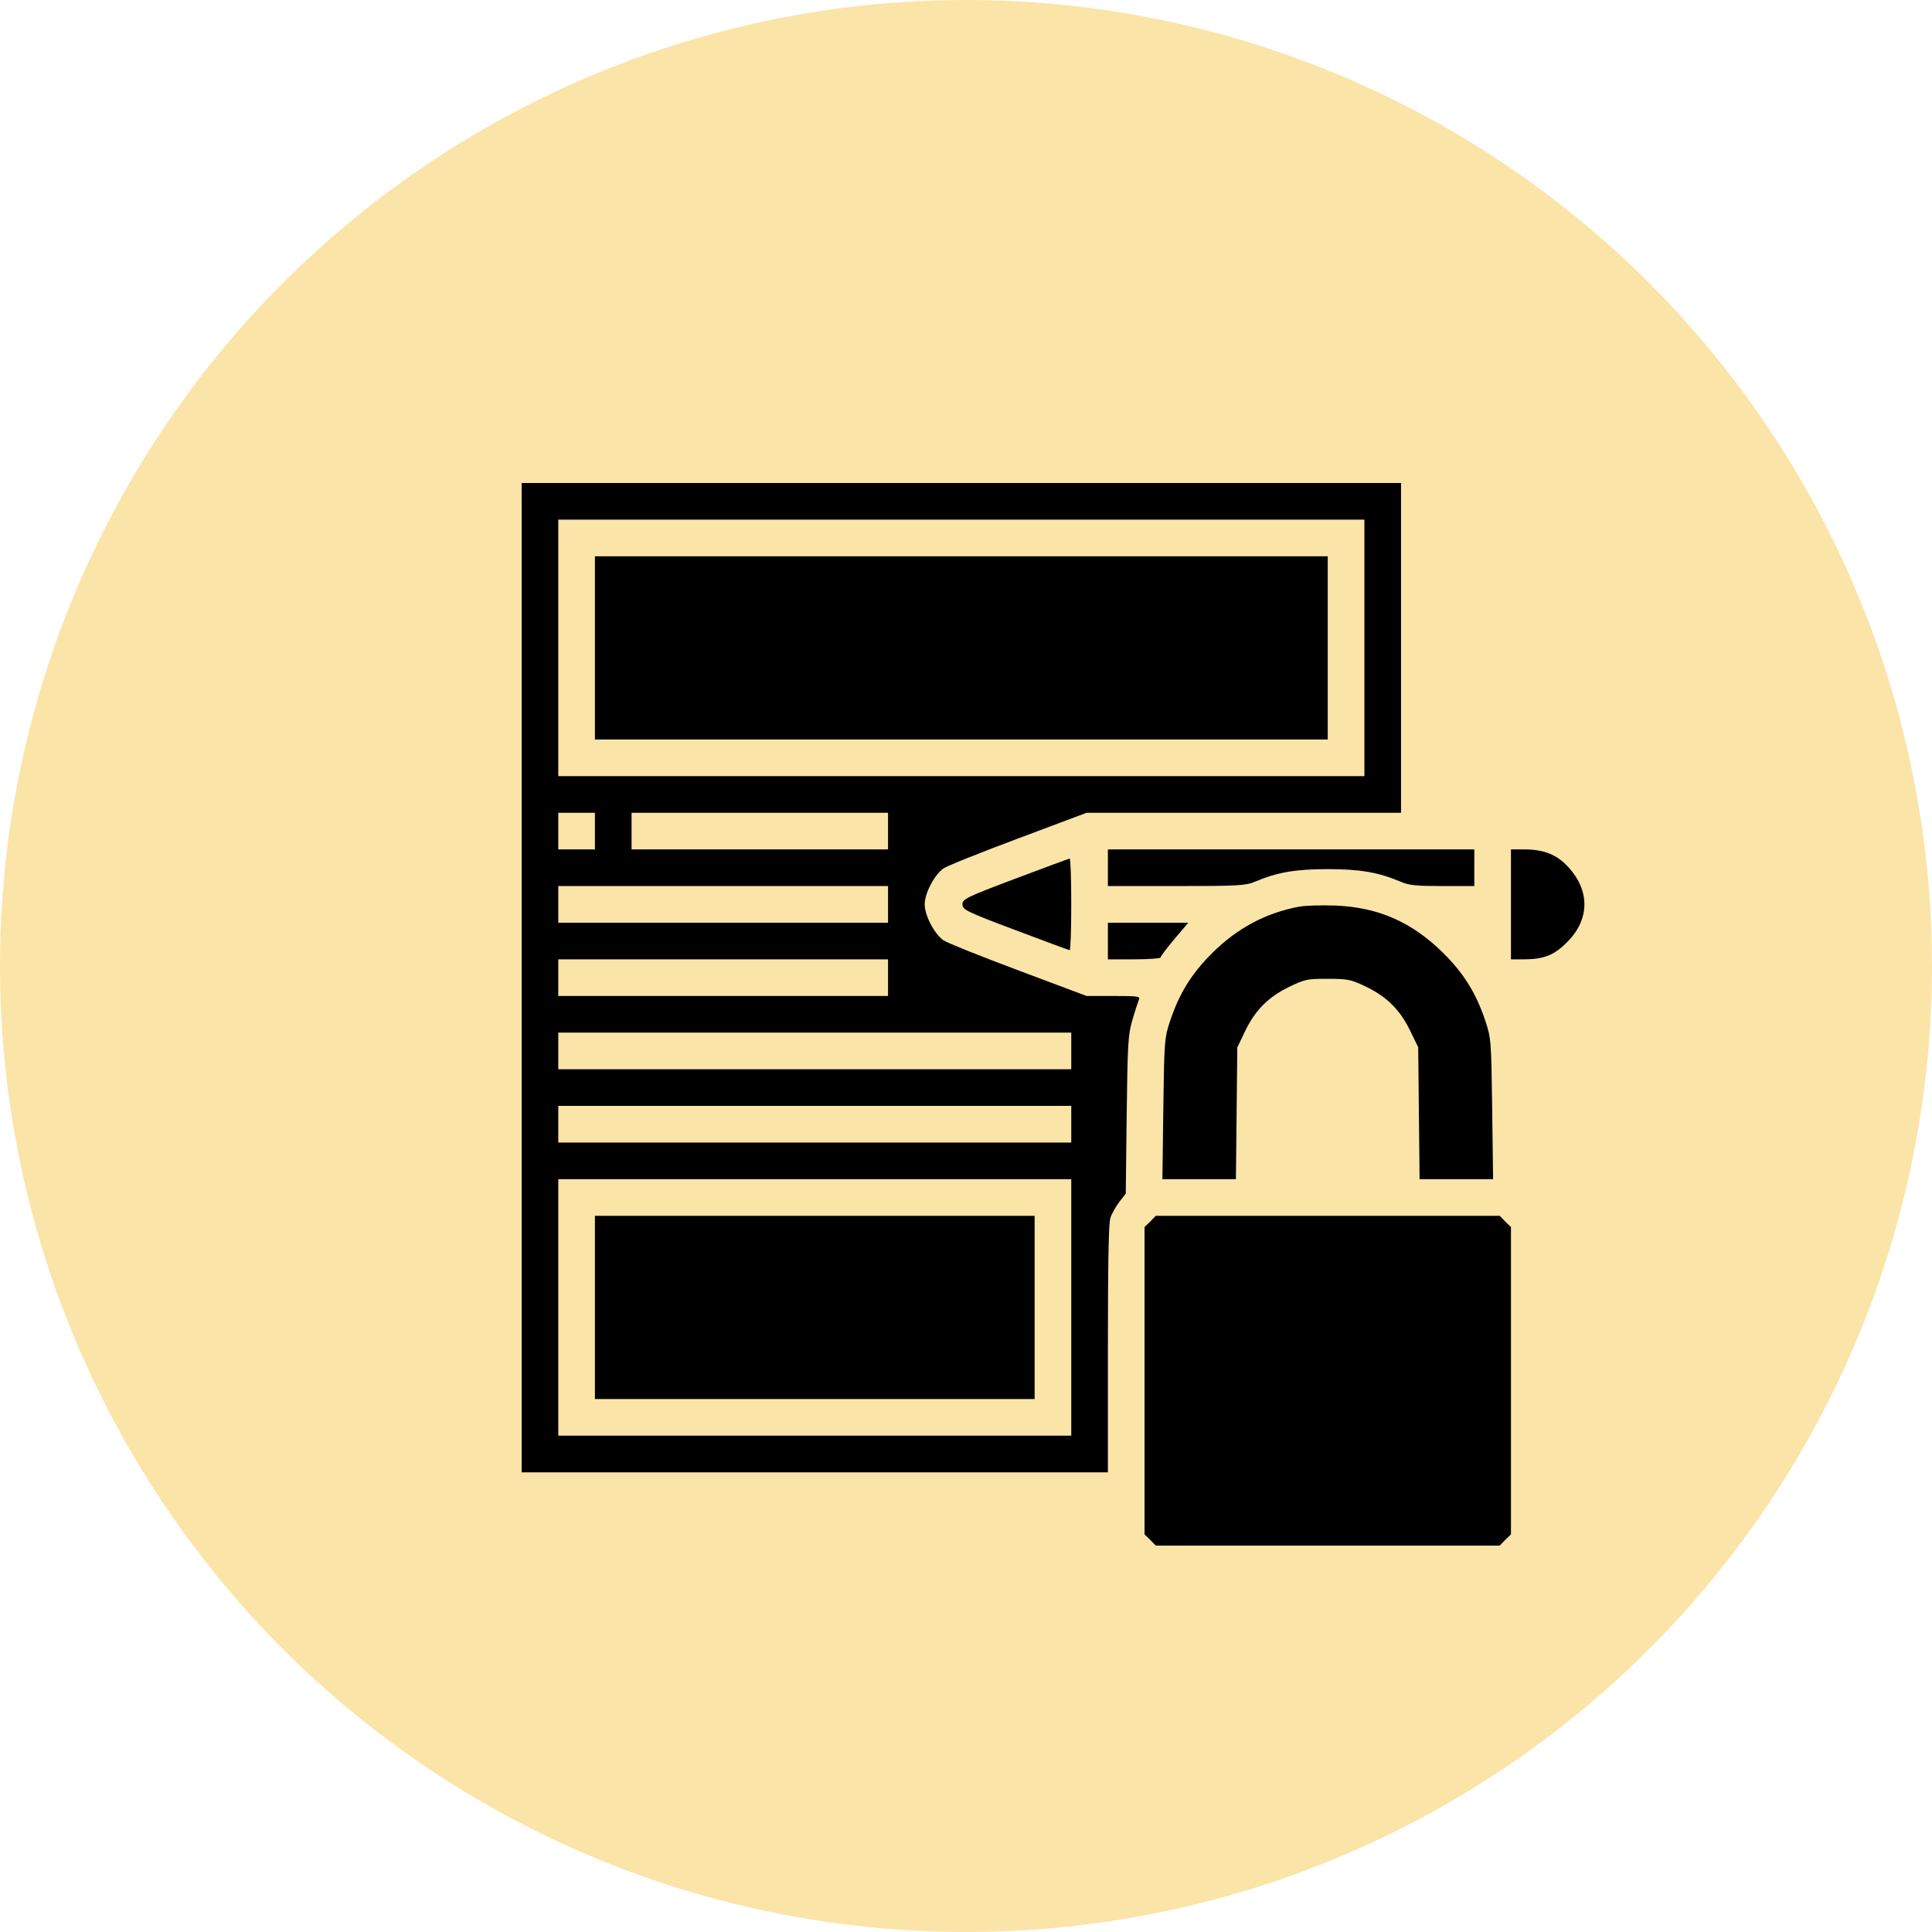
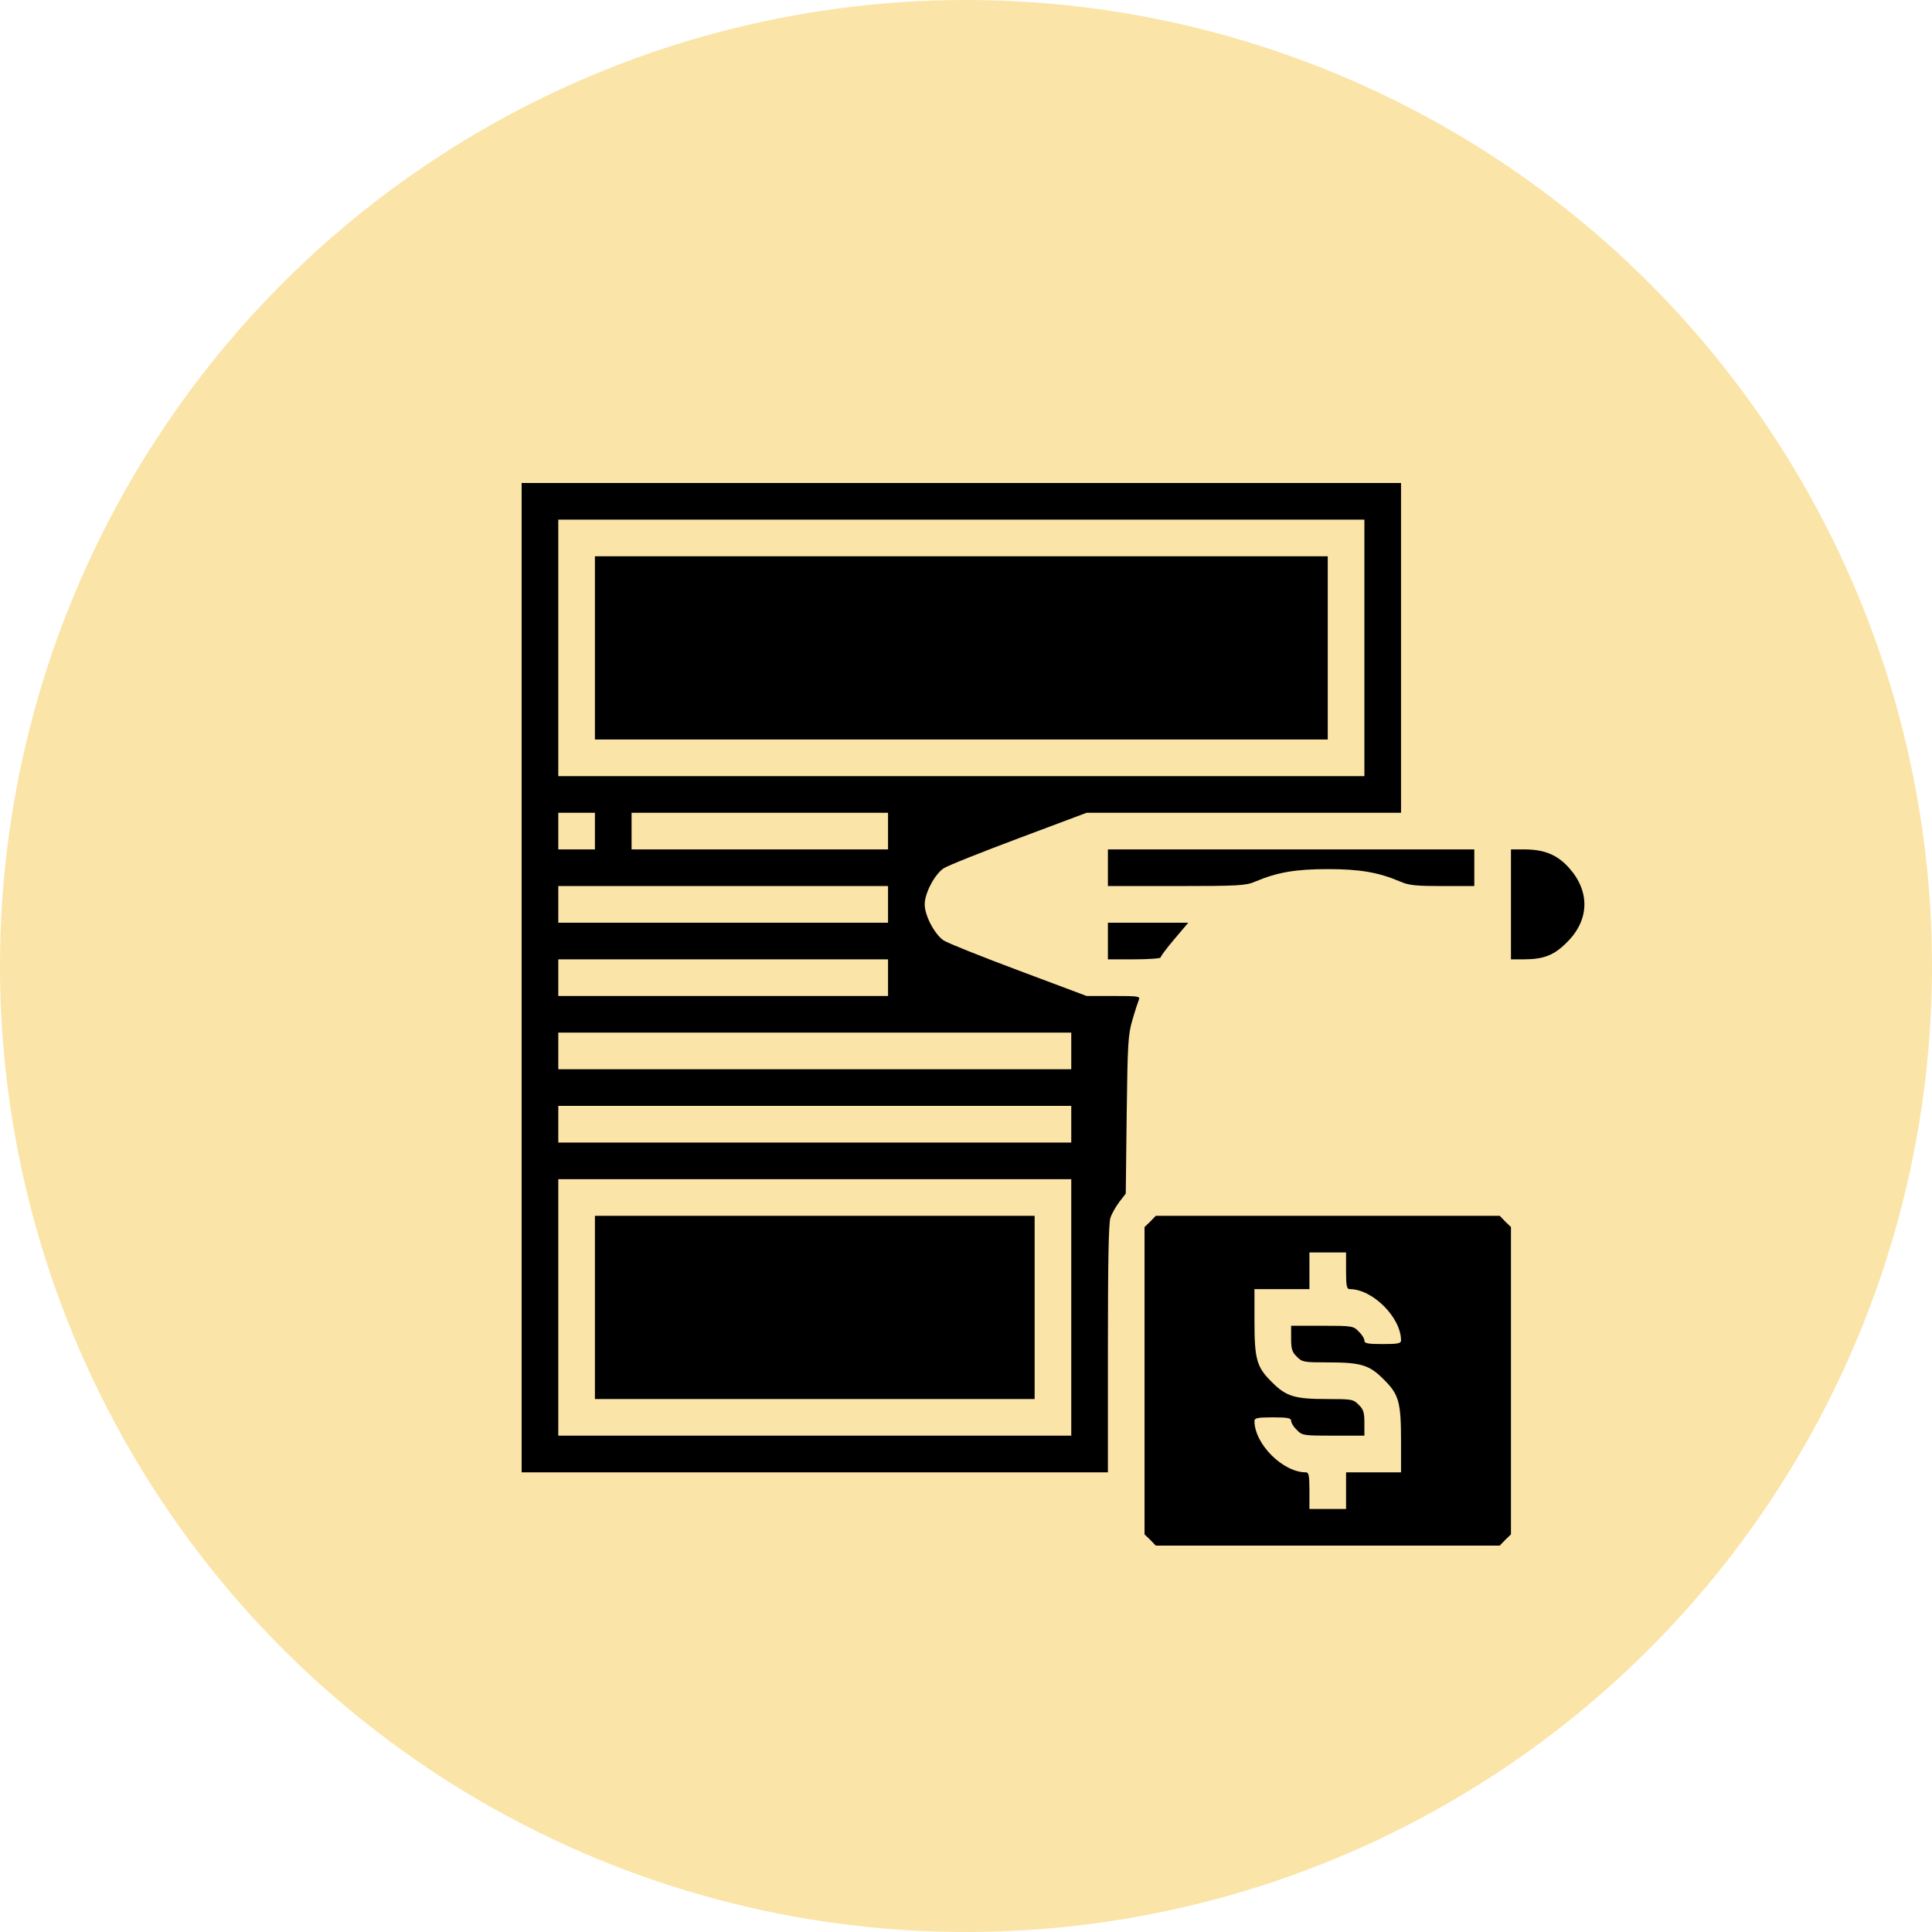
<svg xmlns="http://www.w3.org/2000/svg" width="100" height="100" viewBox="0 0 100 100" fill="none">
  <circle cx="50" cy="50" r="50" fill="#FBE4A7" />
  <path d="M27 50.603V76.207H42.172H57.345V69.818C57.345 65.42 57.38 63.31 57.475 63.038C57.546 62.812 57.76 62.445 57.938 62.208L58.269 61.781L58.317 57.704C58.364 54.029 58.388 53.543 58.613 52.796C58.743 52.334 58.898 51.872 58.945 51.753C59.028 51.564 58.921 51.552 57.629 51.552H56.242L52.734 50.236C50.802 49.513 49.047 48.814 48.834 48.671C48.372 48.351 47.862 47.391 47.862 46.81C47.862 46.23 48.372 45.269 48.834 44.949C49.047 44.807 50.802 44.108 52.734 43.385L56.242 42.069H64.374H72.517V33.535V25H49.759H27V50.603ZM70.621 33.535V40.172H49.759H28.897V33.535V26.897H49.759H70.621V33.535ZM30.793 43.017V43.965H29.845H28.897V43.017V42.069H29.845H30.793V43.017ZM45.965 43.017V43.965H39.328H32.69V43.017V42.069H39.328H45.965V43.017ZM45.965 46.81V47.759H37.431H28.897V46.81V45.862H37.431H45.965V46.81ZM45.965 50.603V51.552H37.431H28.897V50.603V49.655H37.431H45.965V50.603ZM55.448 54.397V55.345H42.172H28.897V54.397V53.448H42.172H55.448V54.397ZM55.448 58.19V59.138H42.172H28.897V58.19V57.241H42.172H55.448V58.19ZM55.448 67.672V74.31H42.172H28.897V67.672V61.035H42.172H55.448V67.672Z" fill="black" />
  <path d="M30.793 33.535V38.276H49.759H68.724V33.535V28.793H49.759H30.793V33.535Z" fill="black" />
  <path d="M30.793 67.672V72.414H42.172H53.552V67.672V62.931H42.172H30.793V67.672Z" fill="black" />
  <path d="M57.345 44.914V45.862H60.889C64.078 45.862 64.493 45.838 64.955 45.637C66.093 45.151 67.065 44.985 68.724 44.985C70.384 44.985 71.356 45.151 72.493 45.637C72.92 45.827 73.323 45.862 74.663 45.862H76.31V44.914V43.965H66.828H57.345V44.914Z" fill="black" />
  <path d="M78.207 46.81V49.655H78.871C79.902 49.655 80.447 49.442 81.111 48.766C82.273 47.616 82.308 46.135 81.206 44.914C80.601 44.238 79.926 43.965 78.894 43.965H78.207V46.81Z" fill="black" />
-   <path d="M52.544 45.483C49.996 46.443 49.818 46.538 49.818 46.81C49.818 47.083 49.996 47.178 52.544 48.138C54.05 48.707 55.306 49.169 55.365 49.181C55.413 49.181 55.448 48.114 55.448 46.81C55.448 45.507 55.413 44.44 55.365 44.44C55.306 44.452 54.05 44.914 52.544 45.483Z" fill="black" />
-   <path d="M67.243 46.929C65.524 47.249 64.03 48.043 62.726 49.347C61.66 50.414 61.043 51.421 60.569 52.832C60.273 53.721 60.261 53.851 60.213 57.384L60.166 61.035H62.062H63.971L64.007 57.621L64.042 54.219L64.421 53.425C64.943 52.322 65.607 51.635 66.685 51.101C67.539 50.686 67.645 50.663 68.712 50.663C69.743 50.663 69.921 50.698 70.644 51.042C71.747 51.563 72.434 52.227 72.968 53.306L73.406 54.207L73.442 57.621L73.477 61.035H75.386H77.282L77.235 57.384C77.188 53.851 77.176 53.721 76.879 52.832C76.405 51.421 75.789 50.414 74.722 49.347C73.086 47.723 71.332 46.953 69.08 46.87C68.392 46.846 67.574 46.87 67.243 46.929Z" fill="black" />
  <path d="M57.345 48.707V49.655H58.708C59.455 49.655 60.071 49.608 60.071 49.56C60.071 49.501 60.391 49.074 60.782 48.612L61.505 47.759H59.419H57.345V48.707Z" fill="black" />
  <path d="M59.538 63.227L59.241 63.512V71.466V79.419L59.538 79.704L59.822 80H68.724H77.626L77.911 79.704L78.207 79.419V71.466V63.512L77.911 63.227L77.626 62.931H68.724H59.822L59.538 63.227ZM69.672 65.776C69.672 66.57 69.708 66.724 69.862 66.724C71.047 66.724 72.517 68.194 72.517 69.379C72.517 69.533 72.363 69.569 71.569 69.569C70.799 69.569 70.621 69.533 70.621 69.391C70.621 69.284 70.49 69.071 70.324 68.917C70.052 68.632 69.981 68.621 68.428 68.621H66.828V69.273C66.828 69.818 66.875 69.984 67.124 70.221C67.397 70.505 67.491 70.517 68.736 70.517C70.443 70.517 70.882 70.648 71.628 71.406C72.411 72.177 72.517 72.58 72.517 74.595V76.207H71.095H69.672V77.155V78.103H68.724H67.776V77.155C67.776 76.361 67.74 76.207 67.586 76.207C66.401 76.207 64.931 74.737 64.931 73.552C64.931 73.398 65.085 73.362 65.879 73.362C66.65 73.362 66.828 73.398 66.828 73.54C66.828 73.647 66.958 73.86 67.124 74.014C67.397 74.299 67.468 74.31 69.02 74.31H70.621V73.658C70.621 73.113 70.573 72.947 70.324 72.71C70.052 72.426 69.957 72.414 68.712 72.414C67.005 72.414 66.567 72.283 65.82 71.525C65.038 70.754 64.931 70.351 64.931 68.336V66.724H66.353H67.776V65.776V64.828H68.724H69.672V65.776Z" fill="black" />
-   <rect x="60.986" y="63.841" width="15.779" height="14.566" fill="black" />
</svg>